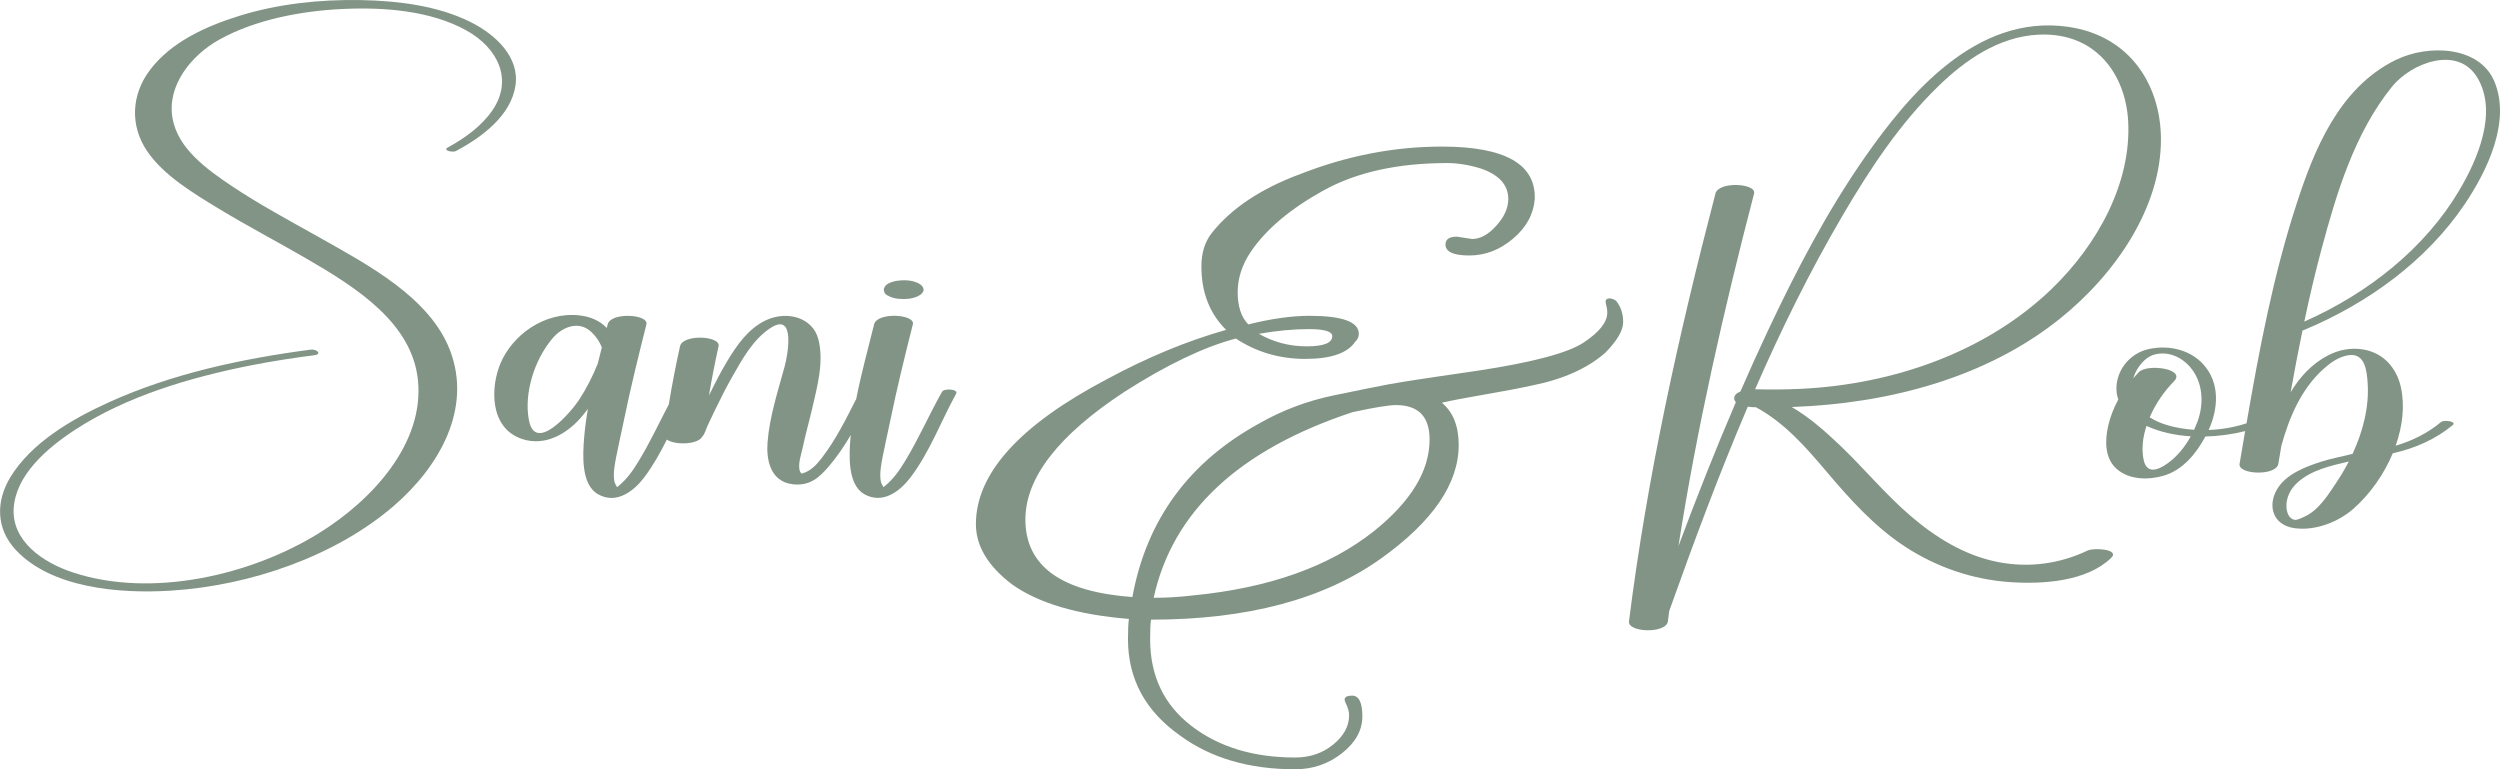
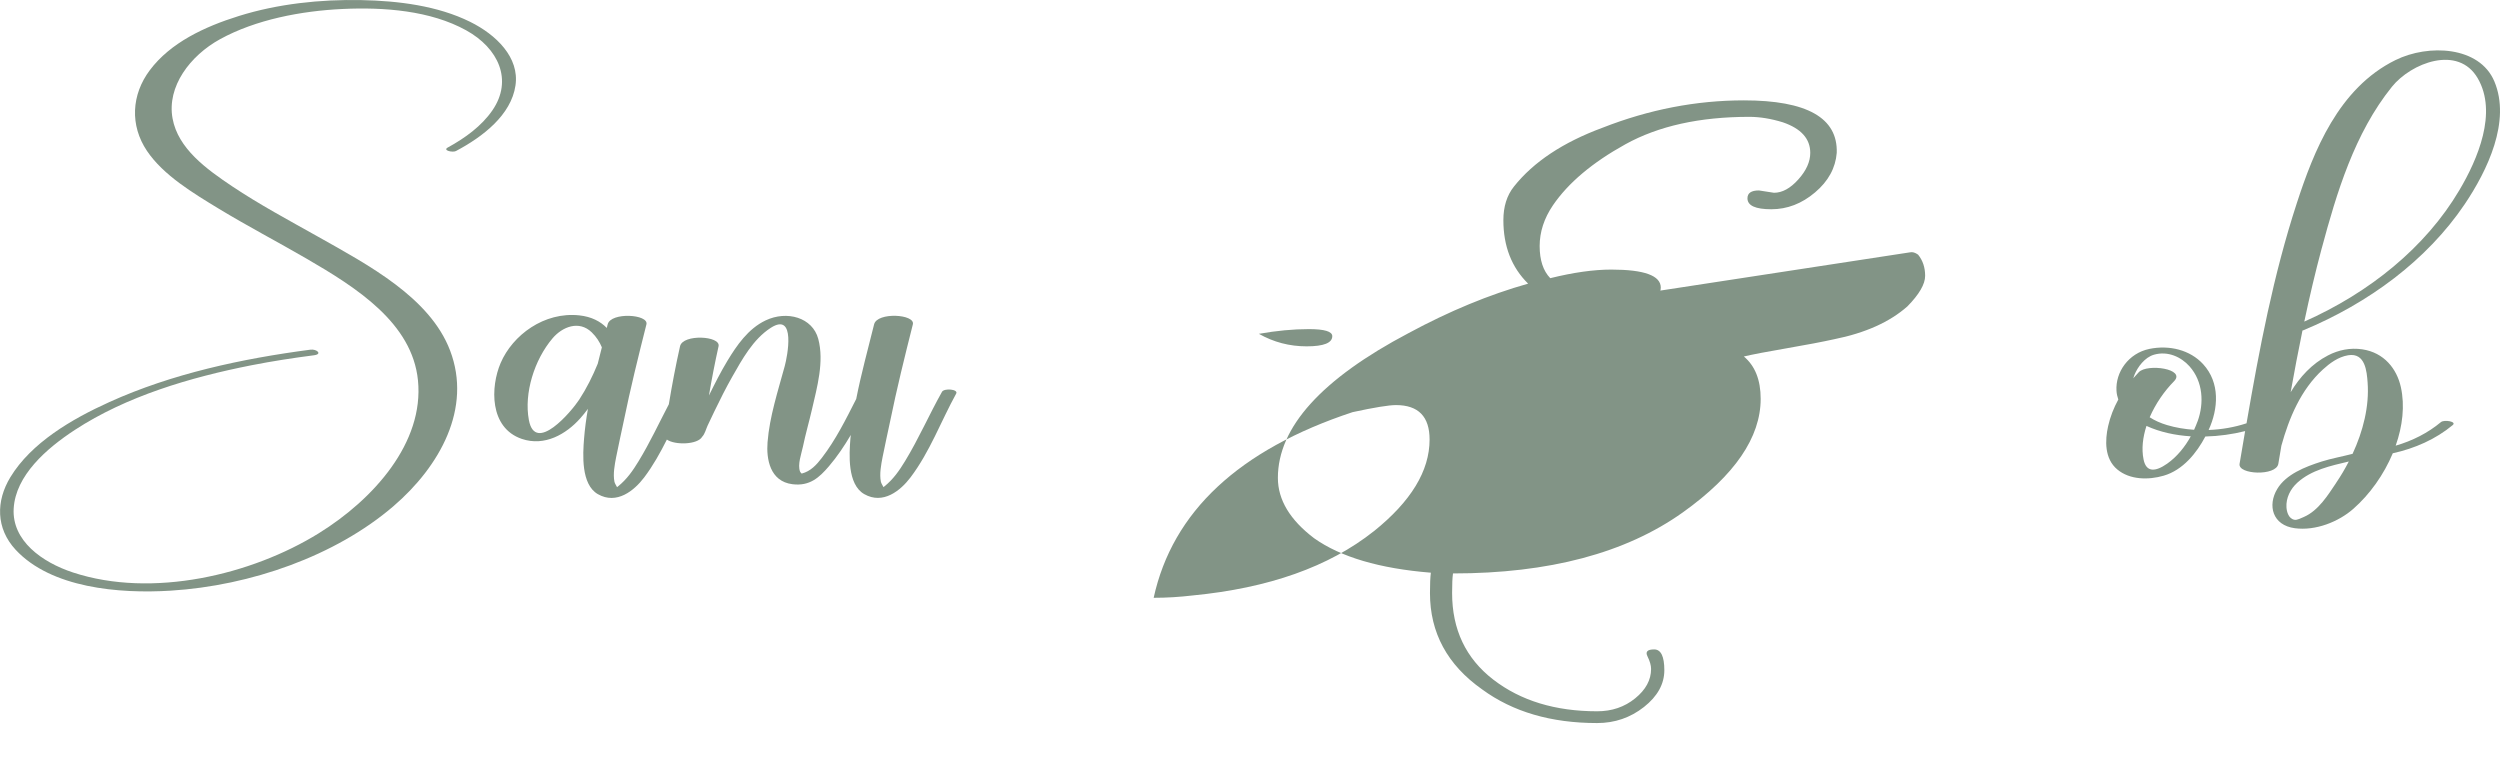
<svg xmlns="http://www.w3.org/2000/svg" id="Layer_2" data-name="Layer 2" viewBox="0 0 535.38 164.76">
  <defs>
    <style>      .cls-1 {        fill: #829486;      }    </style>
  </defs>
  <g id="Layer_1-2" data-name="Layer 1">
    <g>
      <path class="cls-1" d="M95.9,31.58c-1.18.65,1.06,1.12,1.73.77,5.8-3.07,11.83-7.73,12.76-14.03.9-6.03-4.16-10.9-9.7-13.64C93.71,1.22,85.28.18,77.4.02c-8.82-.18-17.92.8-26.26,3.41-7.34,2.29-14.62,5.7-19.04,11.58-3.97,5.28-4.3,11.84-.63,17.3,3.5,5.21,9.88,9.04,15.41,12.4,6.13,3.72,12.53,7.06,18.75,10.67,10.73,6.22,22.64,13.78,23.88,26.07,1.34,13.37-9.53,25.5-21.24,32.75-14.39,8.91-35.65,13.98-52.63,8.4-6.66-2.19-13.08-6.81-12.71-13.66.39-7.12,7.04-12.91,13.1-16.87,11.01-7.19,24.6-11.24,37.83-13.85,4.43-.87,8.9-1.56,13.39-2.14,1.87-.24.57-1.37-.75-1.2-14.78,1.94-29.68,5.16-43.05,11.21-8.16,3.69-16.77,8.76-21.23,16.11-3.09,5.09-3.12,10.93,1.12,15.52,7.61,8.21,22.14,9.46,33.21,8.77,17.13-1.06,35.29-7.43,47.69-18.07,10-8.59,16.85-20.98,12.16-33.33-4.32-11.39-17.54-18.35-28.35-24.44-6.19-3.48-12.48-6.84-18.34-10.76-5.55-3.72-11.57-8.08-12.75-14.51-1.26-6.86,3.77-13.47,10.17-16.99,7.65-4.2,17.39-6.06,26.28-6.47,8.82-.41,18.77.33,26.44,4.58,6.91,3.83,10.04,10.66,5.61,17.12-2.3,3.35-5.82,5.92-9.55,7.96Z" />
-       <path class="cls-1" d="M189.4,62.68c.18.28.43.49.75.63.64.37,1.42.59,2.19.67.74.08,1.5.08,2.24,0,.86-.09,1.83-.37,2.52-.86.35-.25.71-.68.69-1.1-.03-.48-.31-.77-.67-1.1-.22-.12-.44-.25-.65-.37-.28-.1-.56-.19-.84-.29-.86-.23-1.77-.27-2.66-.22-.68.04-1.33.14-1.97.36-.56.19-1.2.47-1.49.96-.14.24-.29.55-.23.82.05.17.1.33.15.5Z" />
      <path class="cls-1" d="M201.74,83.89c-2.76,4.9-4.98,10.04-7.92,14.86-1.22,2.01-2.51,3.88-4.43,5.42-.07.06-.13.11-.19.15-.18-.38-.48-.78-.56-1.17-.33-1.66.05-3.64.37-5.28.5-2.57,1.09-5.12,1.62-7.68,1.42-6.95,3.12-13.84,4.86-20.73.55-2.19-7.64-2.68-8.3,0-1.3,5.28-2.78,10.61-3.83,15.98-2.19,4.31-4.37,8.73-7.38,12.64-1.1,1.43-2.37,2.85-4.3,3.34-.09-.08-.29-.28-.34-.41-.6-1.49.3-3.88.61-5.37.55-2.67,1.32-5.3,1.93-7.95,1.1-4.77,2.65-10.25,1.35-15.12-1.23-4.58-6.7-6.13-11.28-3.95-3.76,1.79-6.19,5.39-8.15,8.61-1.46,2.41-2.72,4.92-3.96,7.43,0,.01-.01.03-.02.04.6-3.53,1.28-7.05,2.06-10.55.5-2.24-7.65-2.66-8.25,0-.93,4.12-1.71,8.27-2.4,12.43-2.13,4.07-4.06,8.23-6.47,12.18-1.22,2.01-2.51,3.88-4.43,5.42-.07.06-.13.11-.19.15-.18-.38-.48-.78-.56-1.17-.33-1.66.05-3.64.37-5.28.5-2.57,1.09-5.12,1.62-7.68,1.42-6.95,3.12-13.84,4.86-20.73.55-2.19-7.64-2.68-8.3,0-.06.25-.13.51-.19.76-1.38-1.42-3.29-2.41-5.87-2.69-7.54-.82-14.3,4.23-16.86,10.2-2.18,5.09-2.45,13.86,4.52,16.25,4.93,1.68,9.54-1.05,12.5-4.37.59-.66,1.15-1.35,1.67-2.06-.37,2.14-.66,4.29-.83,6.44-.25,3.23-.69,9.74,2.97,11.83,4.03,2.3,7.76-.75,9.9-3.57,1.92-2.54,3.45-5.3,4.87-8.12,1.7,1.21,6.61,1.12,7.57-.62.57-.58.84-1.71,1.15-2.37.49-1.03.97-2.06,1.47-3.09,1.21-2.51,2.46-5,3.84-7.43,2.06-3.61,4.41-7.96,8.2-10.41,5.47-3.52,3.57,6.15,3.01,8.19-1.45,5.35-3.25,10.8-3.68,16.3-.28,3.54.48,8.39,5.34,8.99,3.7.46,5.75-1.45,7.8-3.84,1.79-2.09,3.31-4.37,4.69-6.71-.03.28-.07.56-.09.84-.25,3.23-.69,9.74,2.97,11.83,4.03,2.3,7.76-.75,9.9-3.57,4.17-5.51,6.52-12.03,9.79-17.96.52-.94-2.58-1.21-3.05-.37ZM128,77.91c-1.08,2.64-2.37,5.24-3.96,7.67-1.68,2.57-9.41,11.7-10.78,4.37-1.07-5.74,1.16-12.89,5.07-17.5,2.1-2.47,5.67-3.91,8.38-1.29,1.03,1,1.7,2.08,2.18,3.22-.3,1.18-.6,2.36-.89,3.54Z" />
-       <path class="cls-1" d="M447.17,117.85c-5.94,2.86-12.57,3.81-19.21,2.53-7.36-1.42-13.63-5.43-18.93-10-5.45-4.7-9.93-10.19-15.11-15.11-2.85-2.7-6.32-5.84-10.22-8.11,20.86-.72,41.72-6.31,57.42-18.9,11.94-9.57,21.75-23.93,21.65-38.61-.08-11.23-6.43-21.95-19.84-23.9-19.84-2.88-34.39,14.8-43.5,27.83-8.26,11.83-14.87,24.57-20.9,37.39-2.01,4.27-3.94,8.56-5.82,12.88-.76.3-1.33.76-1.33,1.44,0,.33.14.6.36.83-4.38,10.19-8.44,20.49-12.3,30.84,3.97-25.38,9.7-50.56,16.2-75.52.57-2.18-7.58-2.67-8.27,0-7.88,30.23-14.65,60.77-18.52,91.63-.3,2.41,7.99,2.66,8.33,0,.09-.75.2-1.49.29-2.24,5.22-14.63,10.66-29.31,16.82-43.74.57.08,1.1.12,1.45.12.09,0,.19,0,.28,0,6.2,3.34,10.78,8.66,15.15,13.81,4.95,5.83,10.19,11.74,16.87,16.09,6.61,4.3,14.28,7.01,22.49,7.56,7.17.48,16.33-.18,21.54-5.15,2.05-1.96-3.72-2.21-4.86-1.66ZM375.86,83.36c5.54-12.7,11.67-25.17,18.74-37.22,5.74-9.77,12.15-19.6,20.58-27.76,5.58-5.41,12.82-10.58,21.46-10.96,12.32-.54,18.56,8.68,19.11,18.5.73,13.18-6.5,26.42-16.37,35.94-13.85,13.36-33.64,20.48-53.91,21.42-3.2.15-6.41.16-9.61.08Z" />
      <path class="cls-1" d="M493.17,70.77c14.13-5.85,26.58-15.09,34.63-27.01,4.89-7.25,9.96-17.81,6.37-26.33-3.18-7.55-14.1-8.05-21.18-4.56-12.22,6.02-17.51,19.54-21.14,30.69-5.02,15.39-8.02,31.25-10.75,47.09-2.55.84-5.32,1.33-8.11,1.43,0,0,0-.01,0-.02,2.07-4.52,2.48-10.08-1.19-14.08-2.8-3.05-7.24-4.14-11.51-3.26-4.47.93-7.28,4.97-7.04,8.96.04.66.18,1.28.39,1.88-.98,1.79-1.73,3.69-2.18,5.7-.68,3.03-.81,6.97,1.97,9.28,2.66,2.22,6.63,2.29,9.93,1.33,4.15-1.21,7.07-4.89,8.92-8.39,2.92-.07,5.82-.48,8.52-1.16-.4,2.34-.8,4.68-1.19,7.01-.4,2.33,7.85,2.67,8.3,0,.22-1.29.43-2.58.65-3.87,1.64-5.91,4.15-12,8.88-16.32,1.45-1.33,3.3-2.71,5.42-3.06,3.7-.61,4,3.53,4.17,5.83.38,5.08-.96,10.41-3.22,15.28-2.23.58-4.57,1-6.62,1.65-3.59,1.14-7.63,2.74-9.51,5.87-2.12,3.52-1.03,7.77,3.76,8.41,4.48.6,9.39-1.39,12.53-4.15,3.53-3.1,6.54-7.33,8.45-11.9,4.75-1.04,9.2-3.02,12.83-6.03.95-.78-1.83-1.21-2.51-.65-2.82,2.35-6.12,4.01-9.7,5.05,1.48-4.18,1.99-8.56,1.11-12.54-.87-3.92-3.58-7.39-8.26-8.09-2.57-.38-5.08.13-7.32,1.29-3.48,1.8-6.06,4.63-8.02,7.89.79-4.41,1.62-8.82,2.53-13.21.04,0,.07-.02.11-.03ZM497.22,53.13c3.15-11.72,6.98-24.58,15.01-34.54,4.11-5.11,14.2-9.06,18.39-1.81,4.25,7.34,0,17.3-3.95,23.96-7.25,12.27-19.29,21.96-33.2,28.13,1.11-5.27,2.34-10.51,3.74-15.73ZM464.11,99.29c-2.55,1.79-4.5,1.89-5.06-.89-.47-2.3-.16-4.77.62-7.19,2.87,1.32,6.14,2.02,9.49,2.23-1.24,2.24-2.93,4.36-5.05,5.85ZM470.62,90.21c-.22.6-.47,1.21-.75,1.83-1.99-.13-3.94-.46-5.79-1.01-1.38-.41-2.64-.97-3.72-1.67,1.26-2.91,3.16-5.64,5.21-7.71,2.64-2.68-5.74-3.83-7.54-1.95-.41.43-.81.87-1.19,1.31.08-.25.16-.5.27-.76.67-1.64,2.18-3.72,4.17-4.29,2.95-.85,5.81.47,7.61,2.49,2.92,3.28,3.13,7.9,1.74,11.76ZM500.3,103.4c-1.73,2.56-3.77,5.94-6.93,7.31-.48.21-1.44.7-1.97.61-1.3-.22-1.69-1.71-1.75-2.68-.12-1.98.82-3.92,2.37-5.31,2.98-2.68,7-3.56,10.98-4.5-.82,1.59-1.73,3.13-2.71,4.57Z" />
-       <path class="cls-1" d="M344.39,63.94c-.51.11-.66.5-.47,1.17s.28,1.29.28,1.85c0,2.01-1.67,4.14-5.02,6.37-3.35,2.24-10.89,4.25-22.63,6.04-.76.11-3.63.53-8.62,1.26-4.99.73-8.52,1.29-10.6,1.68-2.08.39-5.96,1.17-11.65,2.35-5.68,1.17-10.98,3.16-15.91,5.96-15.15,8.28-24.24,20.69-27.27,37.24-15.28-1.12-22.91-6.65-22.91-16.61,0-8.95,7.07-18.06,21.21-27.34,9.09-5.81,17.04-9.62,23.86-11.41,4.42,2.91,9.37,4.36,14.87,4.36s9.06-1.23,10.7-3.69c.5-.45.76-1.01.76-1.68,0-2.57-3.54-3.86-10.6-3.86-3.79,0-8.14.62-13.07,1.84-1.51-1.56-2.27-3.86-2.27-6.88s.95-5.93,2.84-8.72c3.28-4.81,8.46-9.17,15.53-13.08,7.07-3.91,15.91-5.87,26.51-5.87,2.27,0,4.67.39,7.2,1.17,3.91,1.34,5.87,3.52,5.87,6.54,0,1.9-.85,3.8-2.56,5.7-1.7,1.9-3.44,2.85-5.21,2.85l-3.22-.5c-1.64,0-2.46.56-2.46,1.68,0,1.57,1.7,2.35,5.11,2.35s6.53-1.2,9.37-3.61c2.84-2.4,4.38-5.23,4.64-8.47.25-7.49-6.38-11.24-19.88-11.24-10.23,0-20.33,1.96-30.3,5.87-8.46,3.13-14.77,7.33-18.94,12.58-1.52,1.9-2.27,4.31-2.27,7.21,0,5.59,1.77,10.12,5.3,13.59-8.33,2.35-16.85,5.87-25.56,10.57-18.68,9.84-28.03,20.19-28.03,31.03,0,4.7,2.59,9,7.76,12.92,5.68,4.03,14.01,6.49,25,7.38-.13,1.01-.19,2.46-.19,4.36,0,8.5,3.72,15.38,11.17,20.63,6.56,4.81,14.77,7.21,24.62,7.21,3.79,0,7.13-1.15,10.04-3.44,2.9-2.29,4.36-4.92,4.36-7.88s-.73-4.45-2.18-4.45-1.93.5-1.42,1.51c.5,1.01.76,1.9.76,2.68,0,2.35-1.14,4.45-3.41,6.29-2.27,1.85-4.99,2.77-8.14,2.77-8.96,0-16.38-2.26-22.25-6.79s-8.81-10.71-8.81-18.54c0-1.9.06-3.3.19-4.19,20.58,0,36.99-4.36,49.23-13.08,11.11-7.94,16.66-16.05,16.66-24.32,0-4.03-1.2-7.05-3.6-9.06,1.89-.45,4.95-1.03,9.18-1.76,4.23-.73,7.6-1.37,10.13-1.93,6.69-1.34,11.93-3.69,15.72-7.05,2.52-2.57,3.79-4.75,3.79-6.54s-.51-3.3-1.51-4.53c-.63-.45-1.2-.61-1.7-.5ZM280.29,70.48c3.34,0,5.02.5,5.02,1.51,0,1.45-1.83,2.18-5.49,2.18s-7.07-.89-10.23-2.68c3.79-.67,7.35-1.01,10.7-1.01ZM294.21,113.76c-9.59,7.61-22.53,12.19-38.82,13.76-2.78.33-5.56.5-8.33.5,4.04-18.45,18.24-31.71,42.61-39.76,4.67-1.01,7.76-1.51,9.28-1.51,4.8,0,7.2,2.46,7.2,7.38,0,6.71-3.98,13.25-11.93,19.63Z" />
+       <path class="cls-1" d="M344.39,63.94c-.51.11-.66.5-.47,1.17s.28,1.29.28,1.85s9.06-1.23,10.7-3.69c.5-.45.76-1.01.76-1.68,0-2.57-3.54-3.86-10.6-3.86-3.79,0-8.14.62-13.07,1.84-1.51-1.56-2.27-3.86-2.27-6.88s.95-5.93,2.84-8.72c3.28-4.81,8.46-9.17,15.53-13.08,7.07-3.91,15.91-5.87,26.51-5.87,2.27,0,4.67.39,7.2,1.17,3.91,1.34,5.87,3.52,5.87,6.54,0,1.9-.85,3.8-2.56,5.7-1.7,1.9-3.44,2.85-5.21,2.85l-3.22-.5c-1.64,0-2.46.56-2.46,1.68,0,1.57,1.7,2.35,5.11,2.35s6.53-1.2,9.37-3.61c2.84-2.4,4.38-5.23,4.64-8.47.25-7.49-6.38-11.24-19.88-11.24-10.23,0-20.33,1.96-30.3,5.87-8.46,3.13-14.77,7.33-18.94,12.58-1.52,1.9-2.27,4.31-2.27,7.21,0,5.59,1.77,10.12,5.3,13.59-8.33,2.35-16.85,5.87-25.56,10.57-18.68,9.84-28.03,20.19-28.03,31.03,0,4.7,2.59,9,7.76,12.92,5.68,4.03,14.01,6.49,25,7.38-.13,1.01-.19,2.46-.19,4.36,0,8.5,3.72,15.38,11.17,20.63,6.56,4.81,14.77,7.21,24.62,7.21,3.79,0,7.13-1.15,10.04-3.44,2.9-2.29,4.36-4.92,4.36-7.88s-.73-4.45-2.18-4.45-1.93.5-1.42,1.51c.5,1.01.76,1.9.76,2.68,0,2.35-1.14,4.45-3.41,6.29-2.27,1.85-4.99,2.77-8.14,2.77-8.96,0-16.38-2.26-22.25-6.79s-8.81-10.71-8.81-18.54c0-1.9.06-3.3.19-4.19,20.58,0,36.99-4.36,49.23-13.08,11.11-7.94,16.66-16.05,16.66-24.32,0-4.03-1.2-7.05-3.6-9.06,1.89-.45,4.95-1.03,9.18-1.76,4.23-.73,7.6-1.37,10.13-1.93,6.69-1.34,11.93-3.69,15.72-7.05,2.52-2.57,3.79-4.75,3.79-6.54s-.51-3.3-1.51-4.53c-.63-.45-1.2-.61-1.7-.5ZM280.29,70.48c3.34,0,5.02.5,5.02,1.51,0,1.45-1.83,2.18-5.49,2.18s-7.07-.89-10.23-2.68c3.79-.67,7.35-1.01,10.7-1.01ZM294.21,113.76c-9.59,7.61-22.53,12.19-38.82,13.76-2.78.33-5.56.5-8.33.5,4.04-18.45,18.24-31.71,42.61-39.76,4.67-1.01,7.76-1.51,9.28-1.51,4.8,0,7.2,2.46,7.2,7.38,0,6.71-3.98,13.25-11.93,19.63Z" />
    </g>
  </g>
</svg>